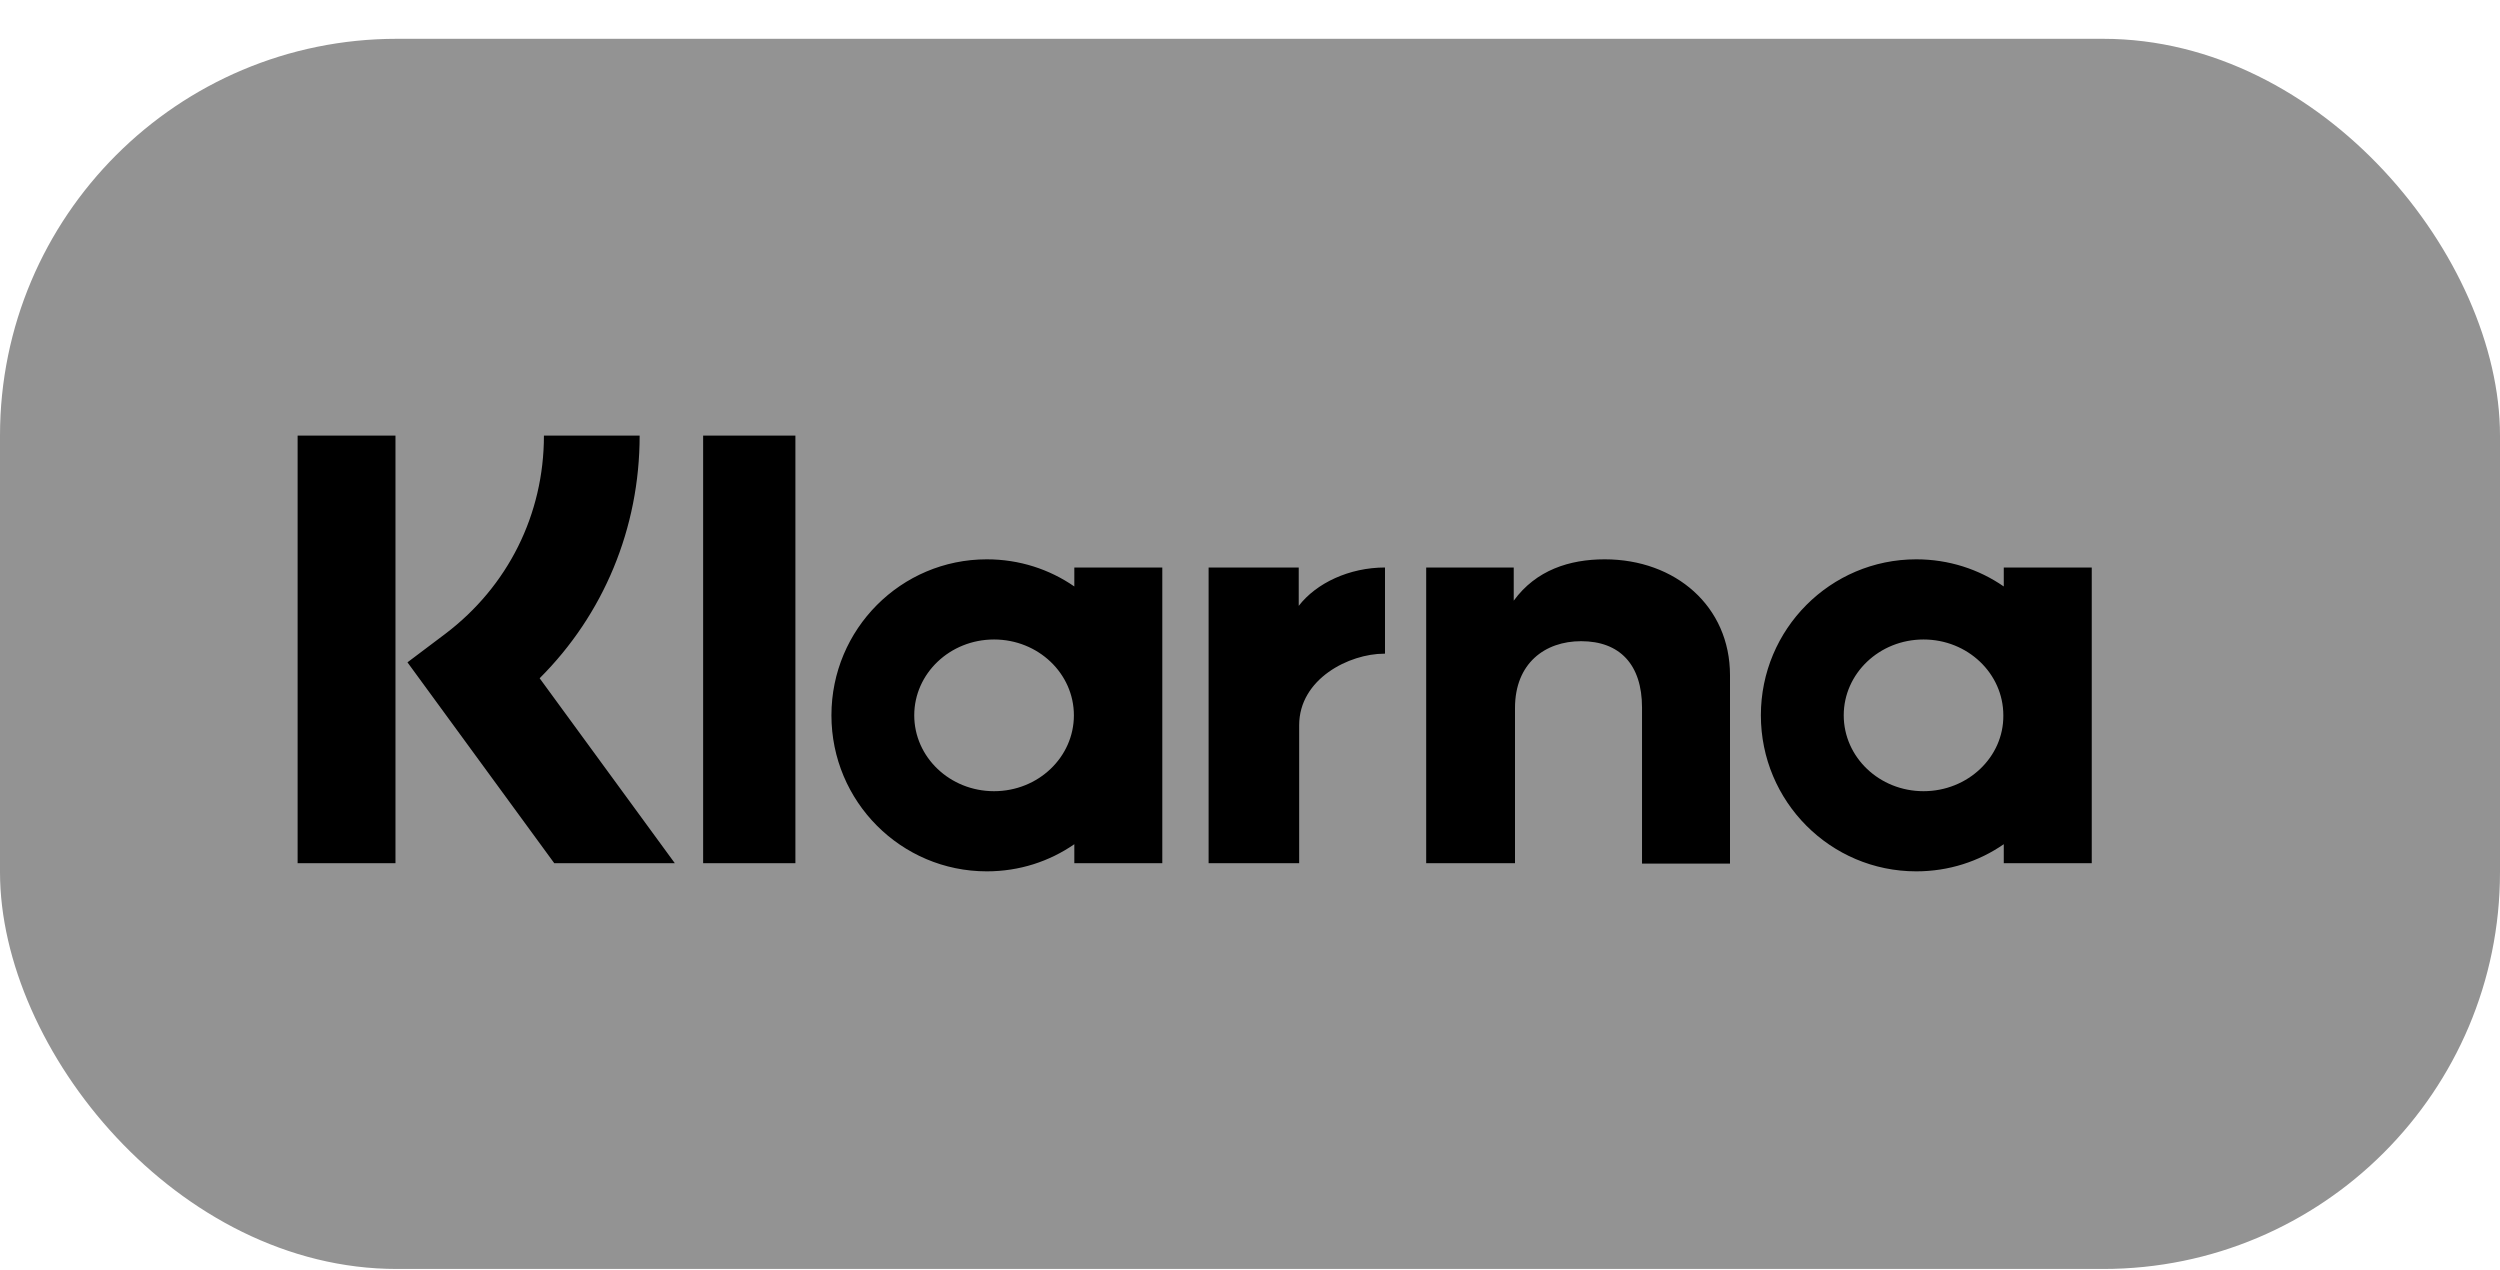
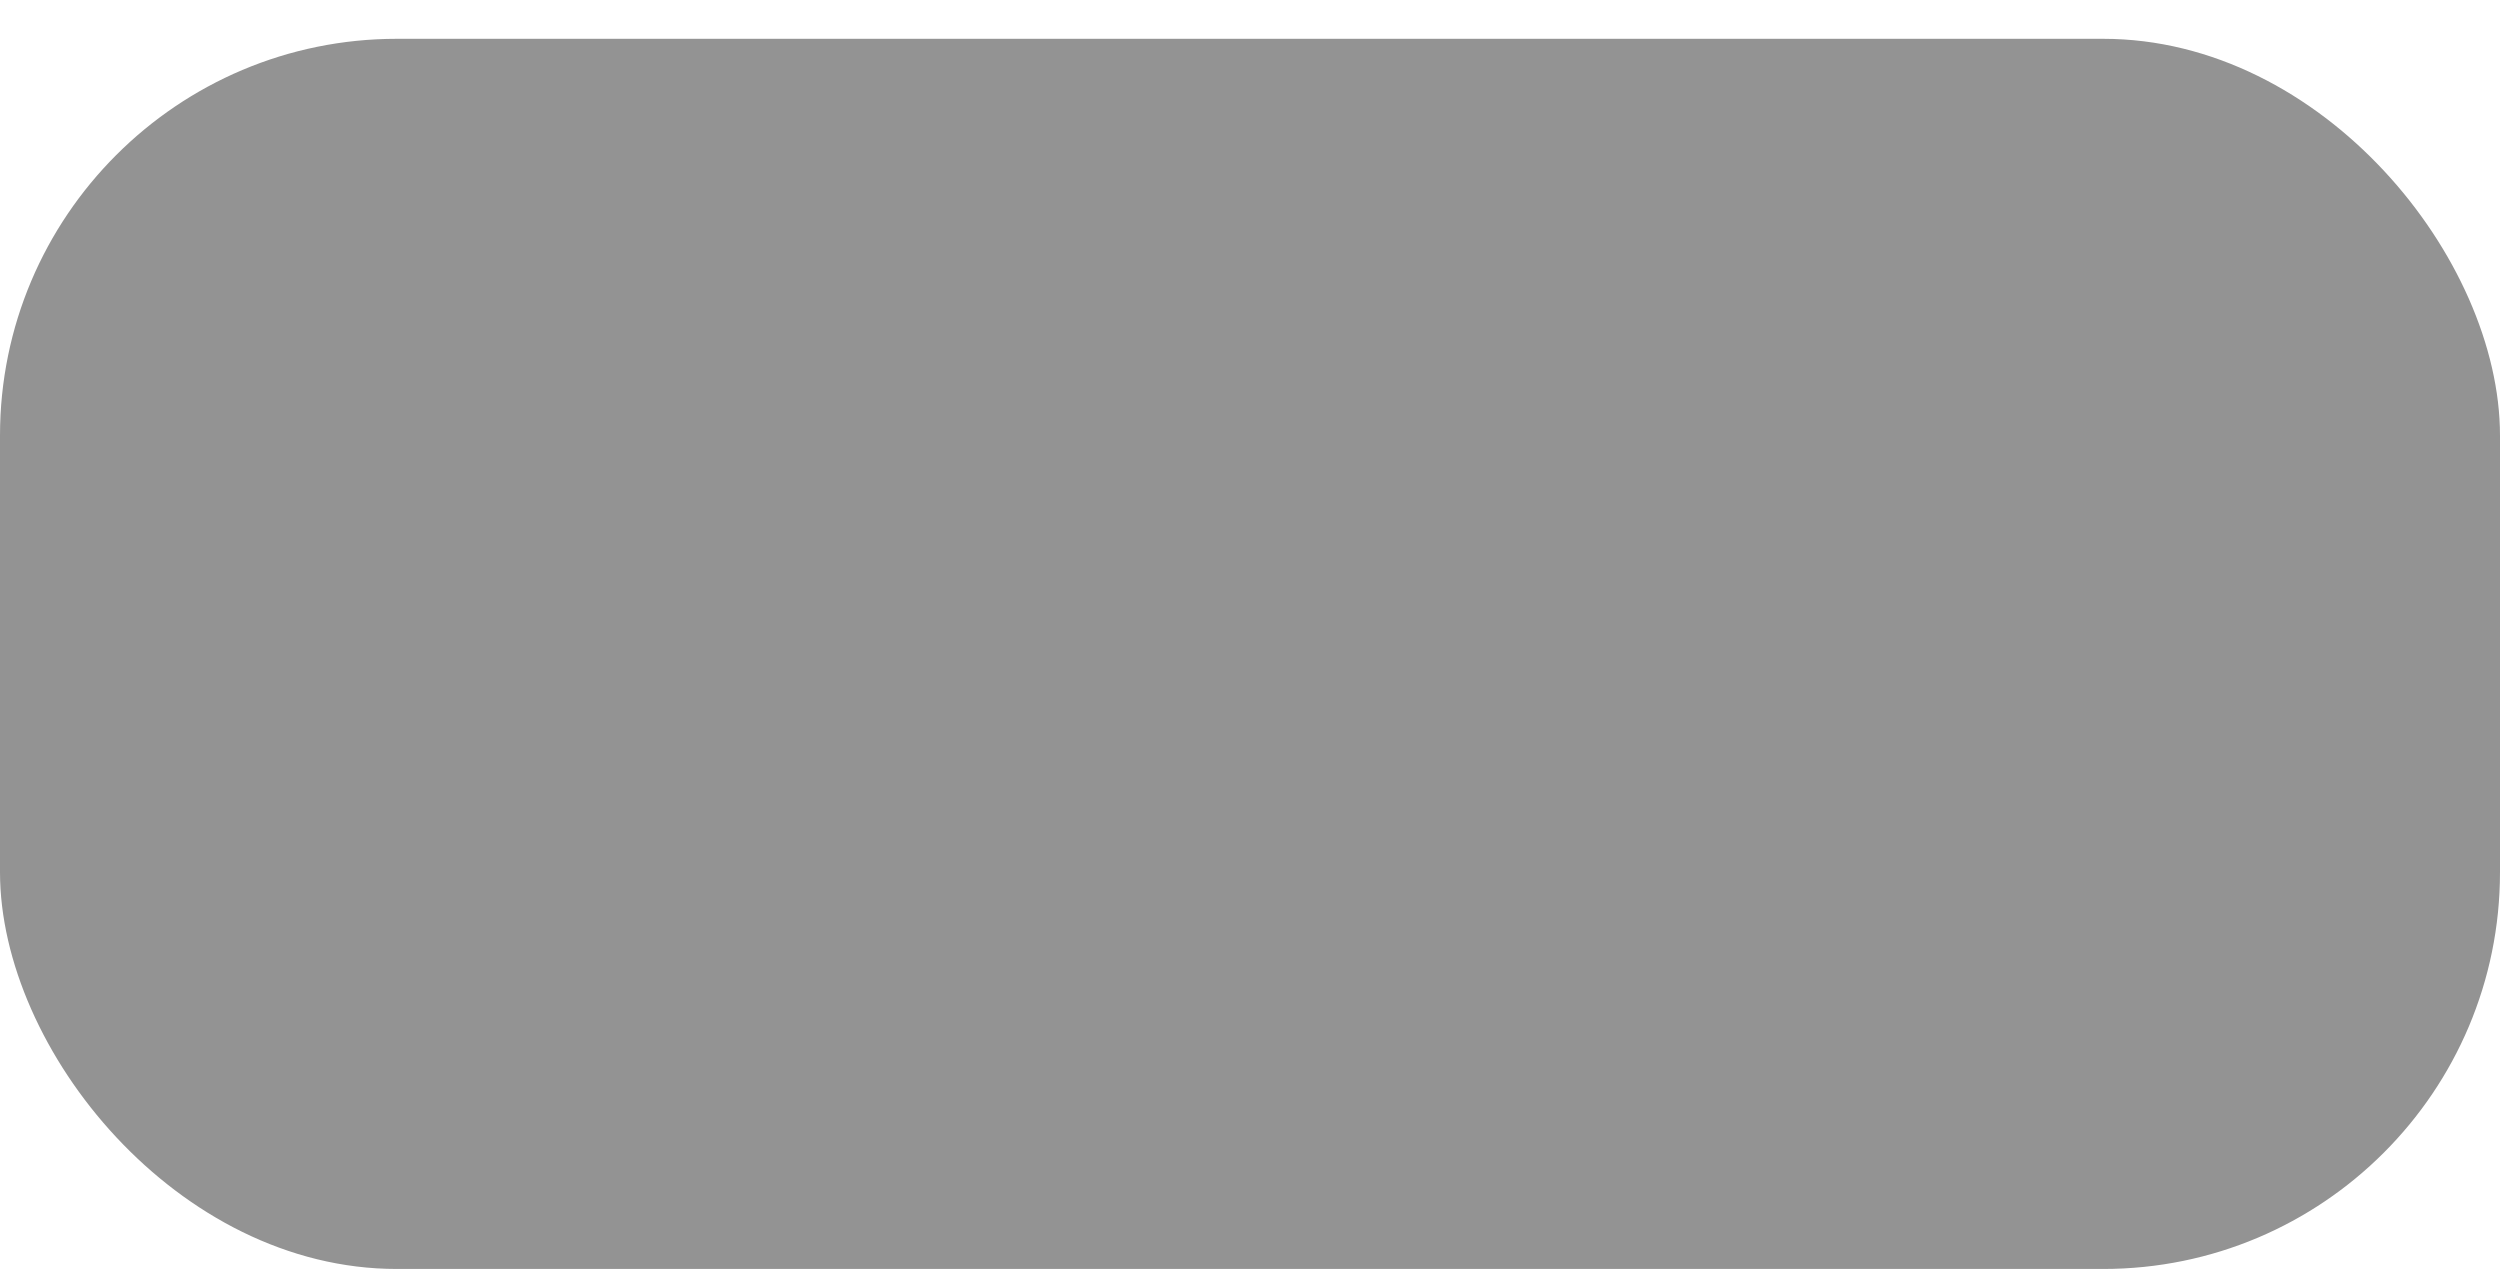
<svg xmlns="http://www.w3.org/2000/svg" width="63" height="32" viewBox="0 0 63 32" fill="none">
  <rect y="0.978" width="63" height="31" rx="10" fill="#939393" />
-   <path d="M16.119 10.977H13.707C13.707 12.965 12.799 14.779 11.22 15.974L10.268 16.691L13.967 21.752H17.005L13.599 17.092C15.21 15.485 16.119 13.313 16.119 10.977ZM7.5 10.977H9.966V21.752H7.5V10.977ZM17.719 10.977H20.044V21.752H17.719V10.977ZM40.438 14.095C39.552 14.095 38.708 14.366 38.146 15.137V14.301H35.94V21.752H38.178V17.842C38.178 16.712 38.935 16.158 39.844 16.158C40.817 16.158 41.379 16.745 41.379 17.831V21.763H43.596V17.016C43.596 15.279 42.223 14.095 40.438 14.095ZM27.073 14.301V14.779C26.445 14.345 25.689 14.095 24.867 14.095C22.704 14.095 20.952 15.854 20.952 18.026C20.952 20.199 22.704 21.958 24.867 21.958C25.689 21.958 26.445 21.708 27.073 21.274V21.752H29.29V14.301H27.073ZM25.05 19.938C23.937 19.938 23.039 19.08 23.039 18.026C23.039 16.973 23.937 16.115 25.05 16.115C26.164 16.115 27.062 16.973 27.062 18.026C27.062 19.08 26.164 19.938 25.05 19.938ZM32.728 15.268V14.301H30.457V21.752H32.739V18.276C32.739 17.103 34.004 16.473 34.88 16.473H34.902V14.301C34.004 14.301 33.172 14.692 32.728 15.268ZM50.495 14.301V14.779C49.868 14.345 49.111 14.095 48.289 14.095C46.126 14.095 44.374 15.854 44.374 18.026C44.374 20.199 46.126 21.958 48.289 21.958C49.111 21.958 49.868 21.708 50.495 21.274V21.752H52.712V14.301H50.495ZM48.473 19.938C47.359 19.938 46.462 19.08 46.462 18.026C46.462 16.973 47.359 16.115 48.473 16.115C49.587 16.115 50.484 16.973 50.484 18.026C50.495 19.08 49.587 19.938 48.473 19.938Z" fill="black" />
</svg>